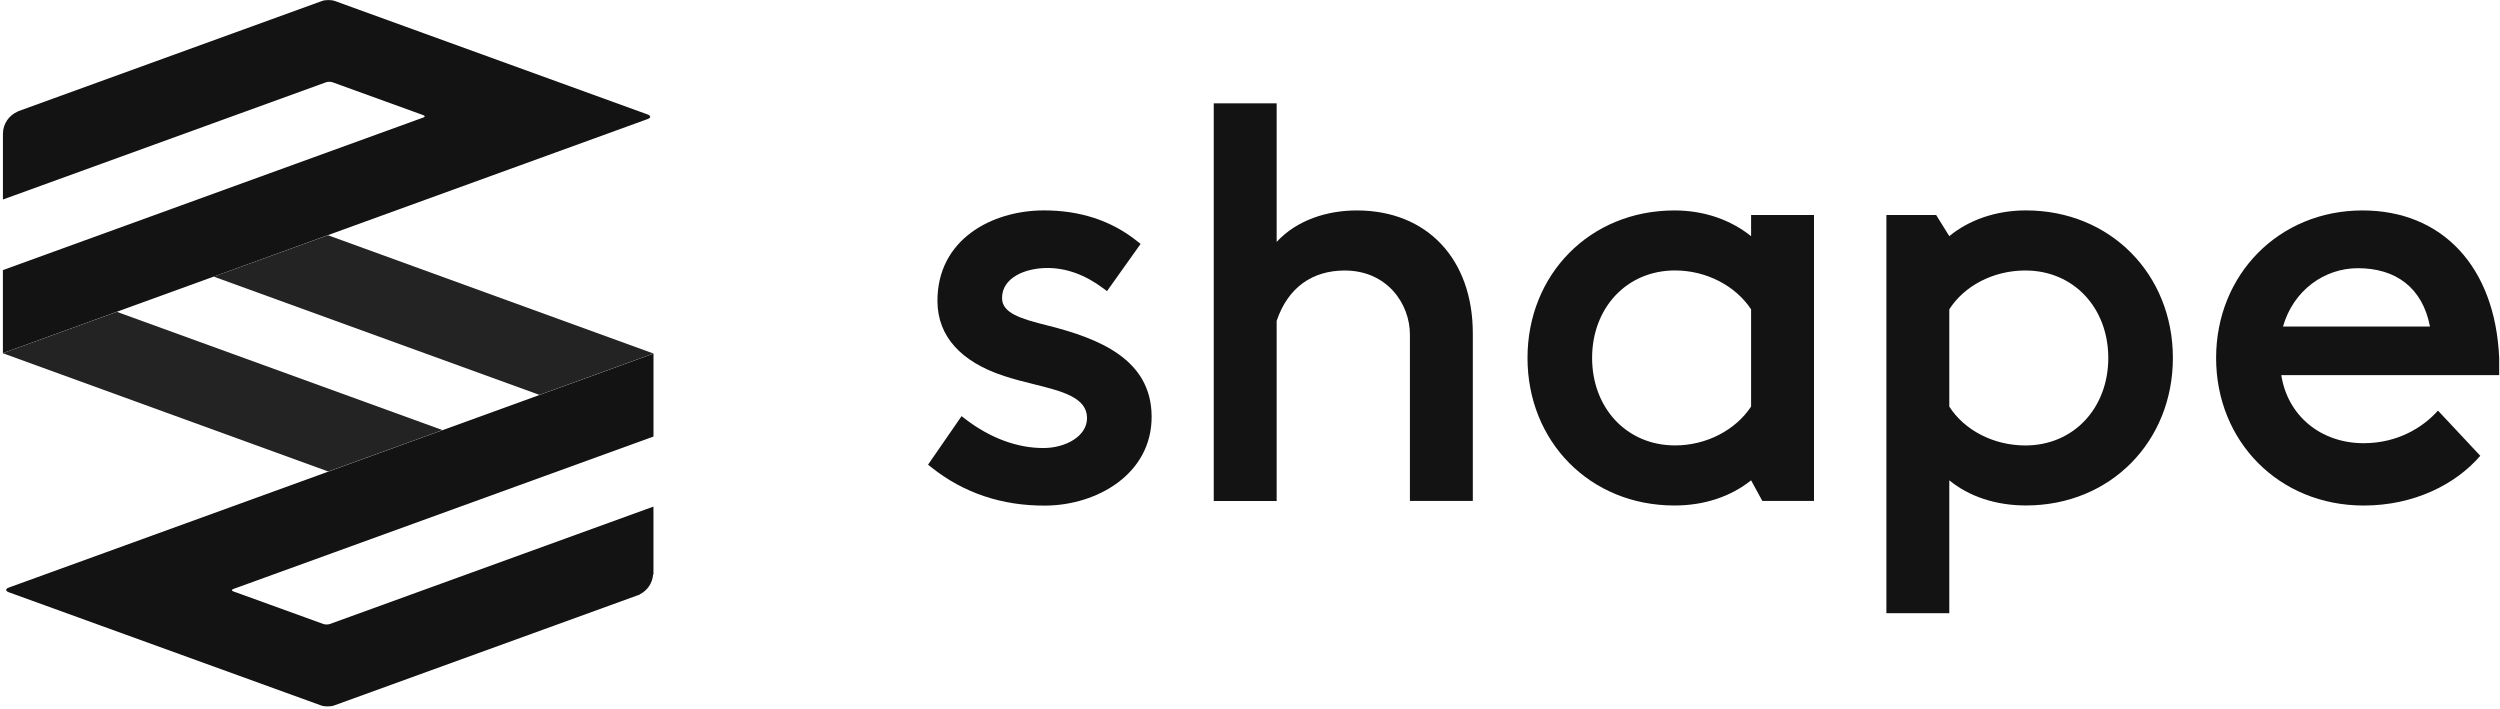
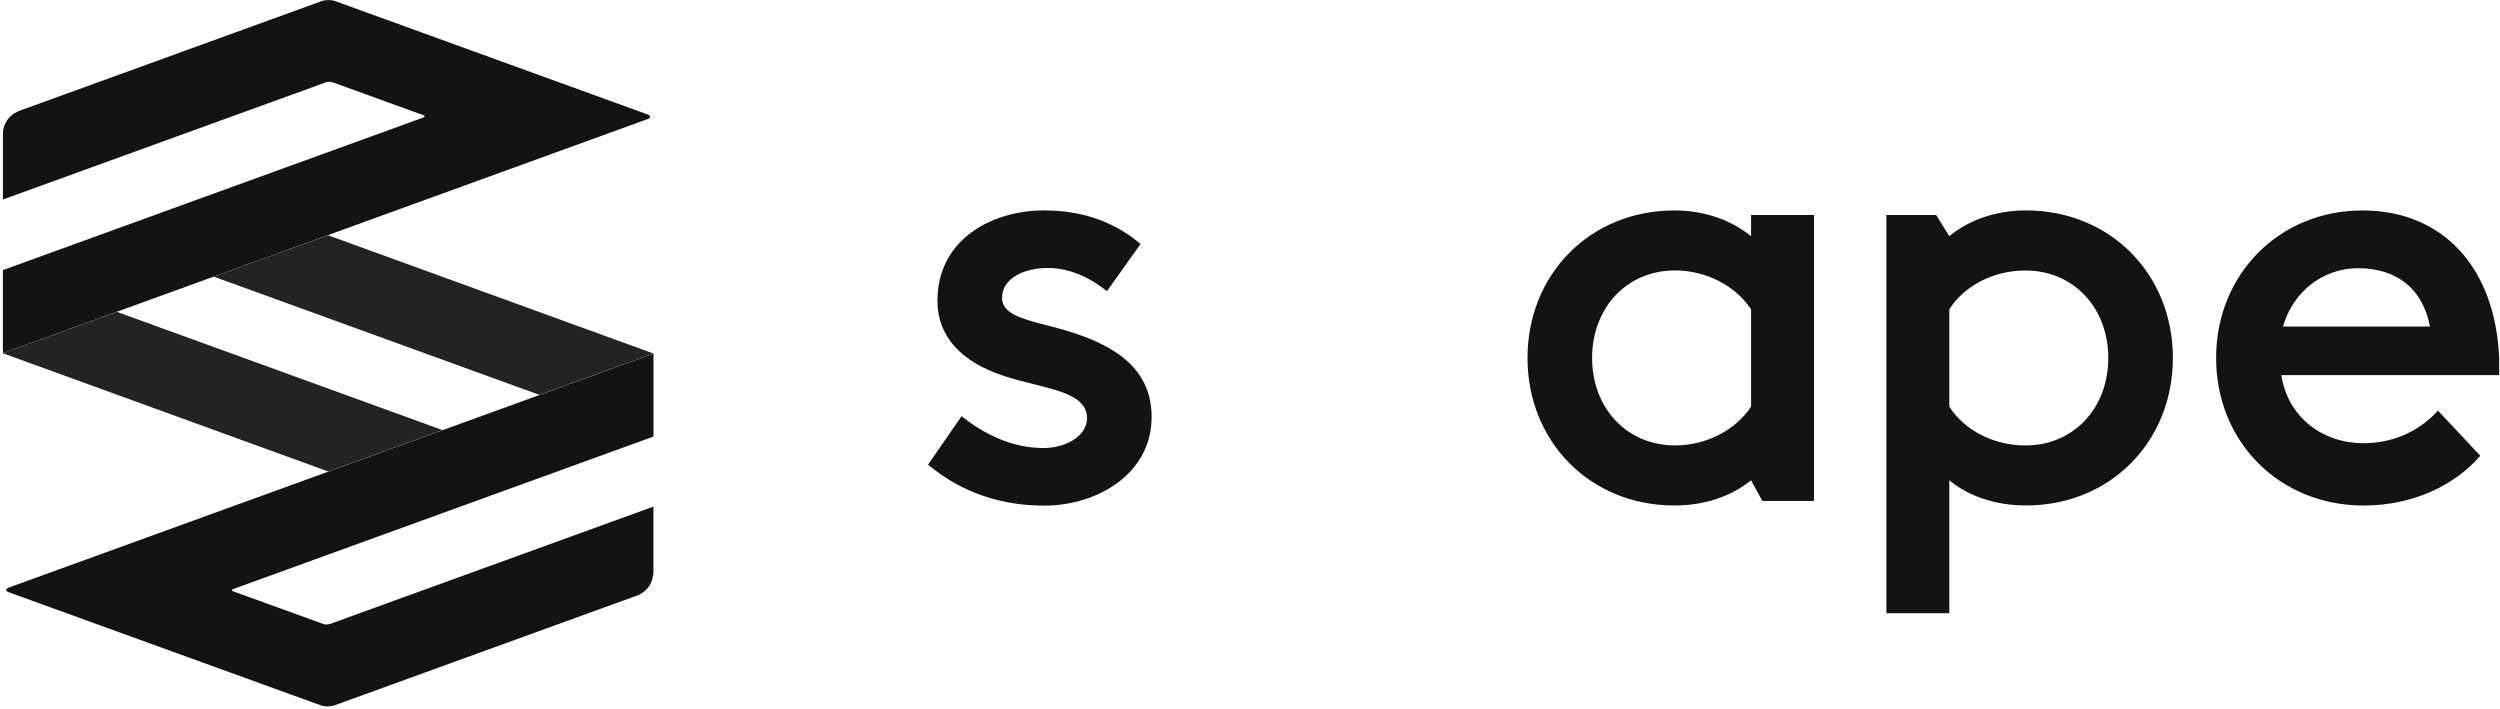
<svg xmlns="http://www.w3.org/2000/svg" height="201" viewBox="0 0 709 201" width="709">
  <g fill="none" fill-rule="evenodd">
    <path d="m183.63 32.45-88.64-32.16c-1.02-.37-2.68-.37-3.7 0l-86.2 31.28-.04.06c-2.47 1.03-4.21 3.46-4.22 6.3v.01 18.64l91.64-33.25c.51-.18 1.35-.18 1.83 0l25.76 9.33c.51.18.51.48-.01.67l-119.23 43.27v23.52l.04.01 182.77-66.35c1.02-.36 1.02-.96 0-1.33z" fill="#141313" />
    <path d="m33.14 88.44-32.36 11.73 92.32 33.55 32.38-11.75z" fill="#232323" />
    <path d="m60.6 78.45 92.38 33.54 32.34-11.73-92.32-33.55z" fill="#232323" />
    <g fill="#141313">
      <path d="m185.32 162.47s.01-.02.01-.03c0 0-.01-.02-.01-.03v-18.74l-91.78 33.3c-.51.18-1.35.18-1.83 0l-25.56-9.26c-.5-.18-.5-.48.02-.67l119.16-43.24v-23.5l-.02-.01-182.8 66.34c-1.02.37-1.02.97 0 1.34l88.56 32.1c1.02.37 2.68.36 3.69 0l86.14-31.26c.12-.05.24-.08.36-.13l.18-.07.07-.1c2.07-1.04 3.49-3.08 3.7-5.5l.11-.16z" />
      <g transform="translate(263 29)">
        <path d="m34.17 63.33c-7.83-1.95-12.96-3.55-12.99-7.78-.03-5.82 6.58-8.51 12.73-8.55 5.45-.03 10.82 1.91 15.97 5.77l1.06.8 9.53-13.39-.95-.76c-7.33-5.87-16.31-8.81-26.71-8.75-14.5.09-30.05 8.2-29.95 25.81.06 9.82 6.59 17.13 18.89 21.15 2.79.92 5.62 1.63 8.36 2.31 8.12 2.02 15.13 3.77 15.17 9.57.03 5.3-6.19 8.51-12.23 8.55-7.49.04-15.19-2.79-22.27-8.21l-1.08-.83-9.51 13.76.95.75c9.12 7.28 20.01 10.93 32.33 10.86 14.68-.09 30.22-8.99 30.13-25.31-.08-16.2-14.92-22.1-29.43-25.75z" />
-         <path d="m81.22.3h17.84v39.3c5.68-6.16 14.27-8.92 22.71-8.92 20.11 0 32.92 13.95 32.92 34.87v47.52h-17.84v-47.19c0-8.76-6.49-18.16-18.49-18.16-9.08 0-16.05 4.7-19.3 14.27v51.09h-17.84z" />
        <g fill-rule="nonzero">
          <path d="m233.61 107.22c-5.68 4.54-13.14 7.14-21.73 7.14-24 0-41.68-18.16-41.68-41.84s17.68-41.84 41.68-41.84c8.59 0 16.06 2.76 21.73 7.3v-6h17.84v81.09h-14.65zm0-20.92v-27.57c-4.38-6.65-12.65-11.03-21.57-11.03-13.78 0-23.52 10.7-23.52 24.81s9.73 24.81 23.52 24.81c8.92.01 17.19-4.37 21.57-11.02z" />
          <path d="m271.98 31.97h14.11l3.73 6c5.51-4.54 13.14-7.3 21.73-7.3 24 0 41.68 18.16 41.68 41.84s-17.68 41.84-41.68 41.84c-8.59 0-16.22-2.59-21.73-7.14v37.69h-17.84zm17.84 26.76v27.57c4.22 6.65 12.49 11.03 21.57 11.03 13.78 0 23.52-10.7 23.52-24.81s-9.73-24.81-23.52-24.81c-9.09-.01-17.36 4.37-21.57 11.02z" />
          <path d="m365.49 72.52c0-23.68 17.84-41.84 41.52-41.84 22.54 0 37.63 15.89 38.76 41.84v4.87h-61.79c1.78 11.51 11.19 19.3 23.35 19.3 9.73 0 16.87-4.54 21.08-9.24l12 12.81c-6.97 8.11-18.81 14.11-33.08 14.11-24-.01-41.84-18.17-41.84-41.85zm18.97-8.92h41.68c-2.11-11.03-9.73-16.54-20.43-16.54-9.57 0-18.33 6.32-21.25 16.54z" />
        </g>
      </g>
    </g>
  </g>
</svg>